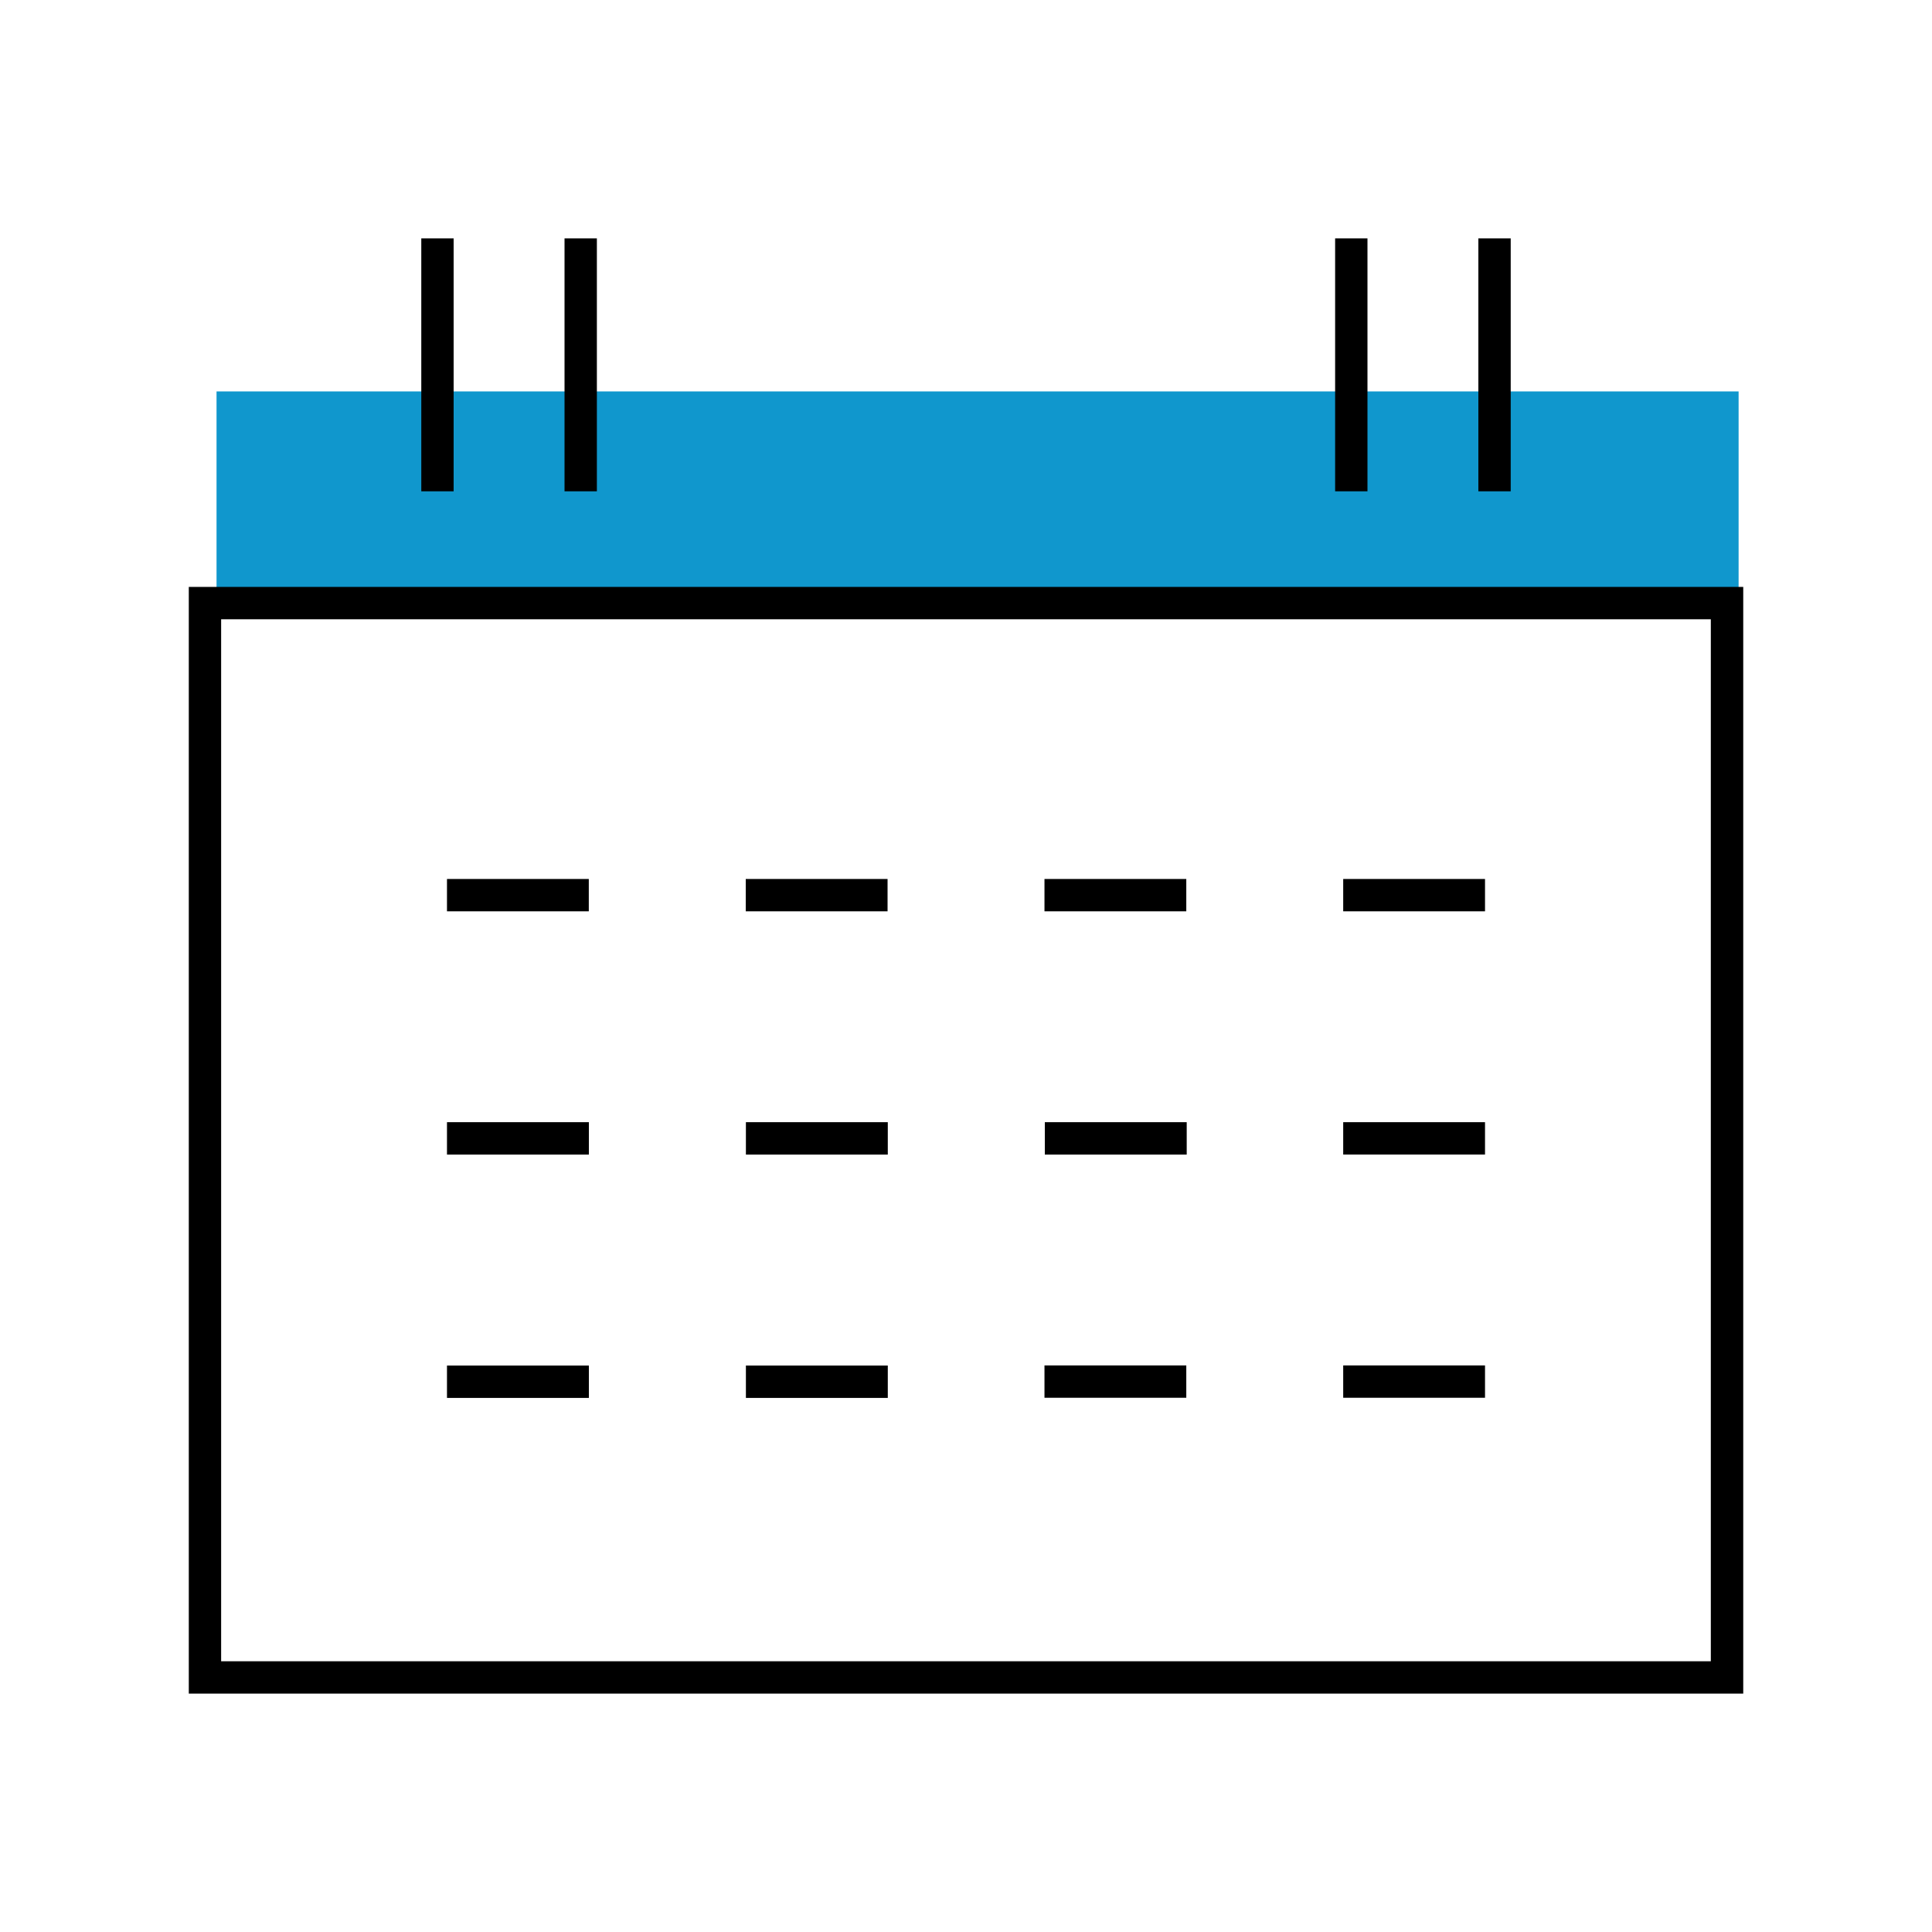
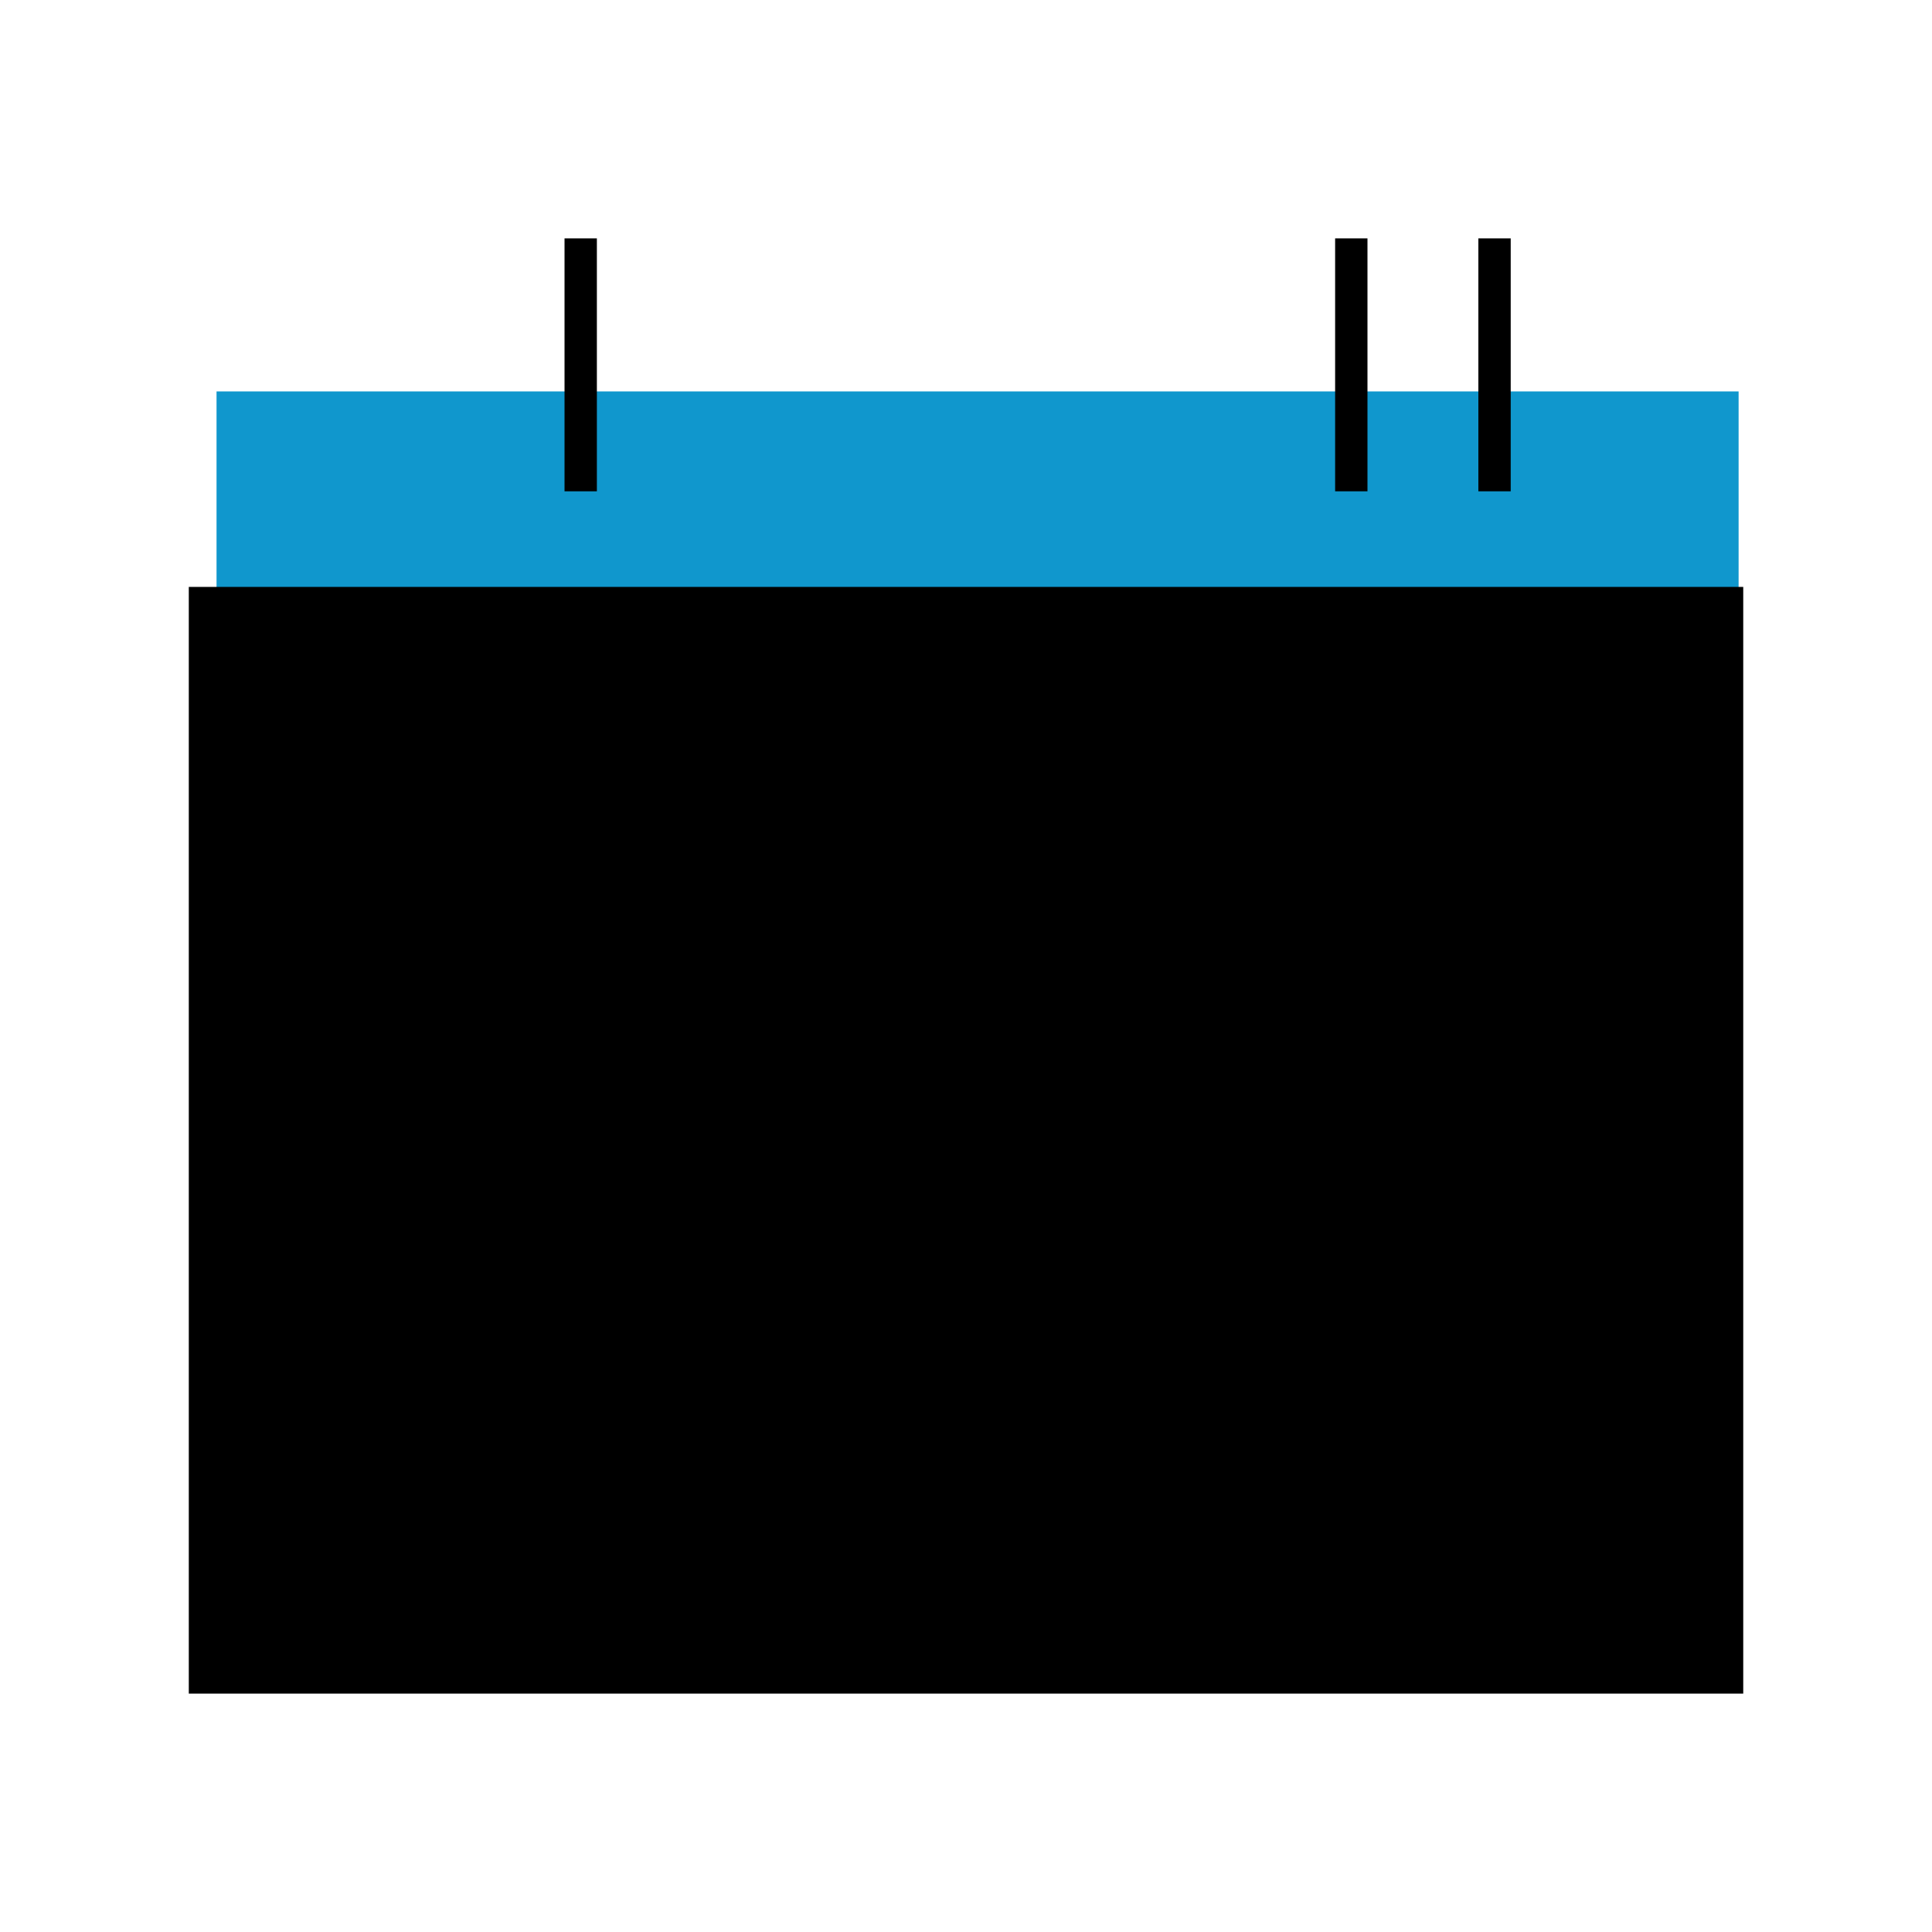
<svg xmlns="http://www.w3.org/2000/svg" id="Layer_1" data-name="Layer 1" viewBox="0 0 500 500">
  <defs>
    <style>
      .cls-1 {
        fill: #1097cd;
      }
    </style>
  </defs>
  <rect class="cls-1" x="56.04" y="101.3" width="393.91" height="54.78" />
-   <path d="m451.14,438.31H48.86V151.89h402.29v286.41Zm-393.92-8.37h385.54V160.27H57.23v269.67Z" />
+   <path d="m451.14,438.31H48.86V151.89h402.29v286.41Zm-393.92-8.37V160.27H57.23v269.67Z" />
  <g>
    <rect x="115.68" y="227.48" width="36.7" height="8.37" />
    <rect x="193" y="227.48" width="36.7" height="8.37" />
-     <rect x="270.31" y="227.48" width="36.7" height="8.37" />
    <rect x="347.62" y="227.48" width="36.7" height="8.37" />
  </g>
  <g>
    <g>
-       <rect x="109.03" y="61.69" width="8.37" height="65.46" />
      <rect x="146.1" y="61.69" width="8.37" height="65.46" />
    </g>
    <g>
      <rect x="345.53" y="61.69" width="8.37" height="65.46" />
      <rect x="382.6" y="61.69" width="8.37" height="65.46" />
    </g>
  </g>
  <g>
    <rect x="115.68" y="290.42" width="36.72" height="8.38" />
    <rect x="193.04" y="290.42" width="36.72" height="8.38" />
    <rect x="270.4" y="290.42" width="36.72" height="8.38" />
    <rect x="347.62" y="290.42" width="36.7" height="8.37" />
-     <rect x="115.68" y="353.4" width="36.72" height="8.38" />
    <rect x="193.04" y="353.4" width="36.72" height="8.38" />
    <rect x="270.31" y="353.37" width="36.7" height="8.37" />
    <rect x="347.62" y="353.37" width="36.7" height="8.37" />
  </g>
</svg>